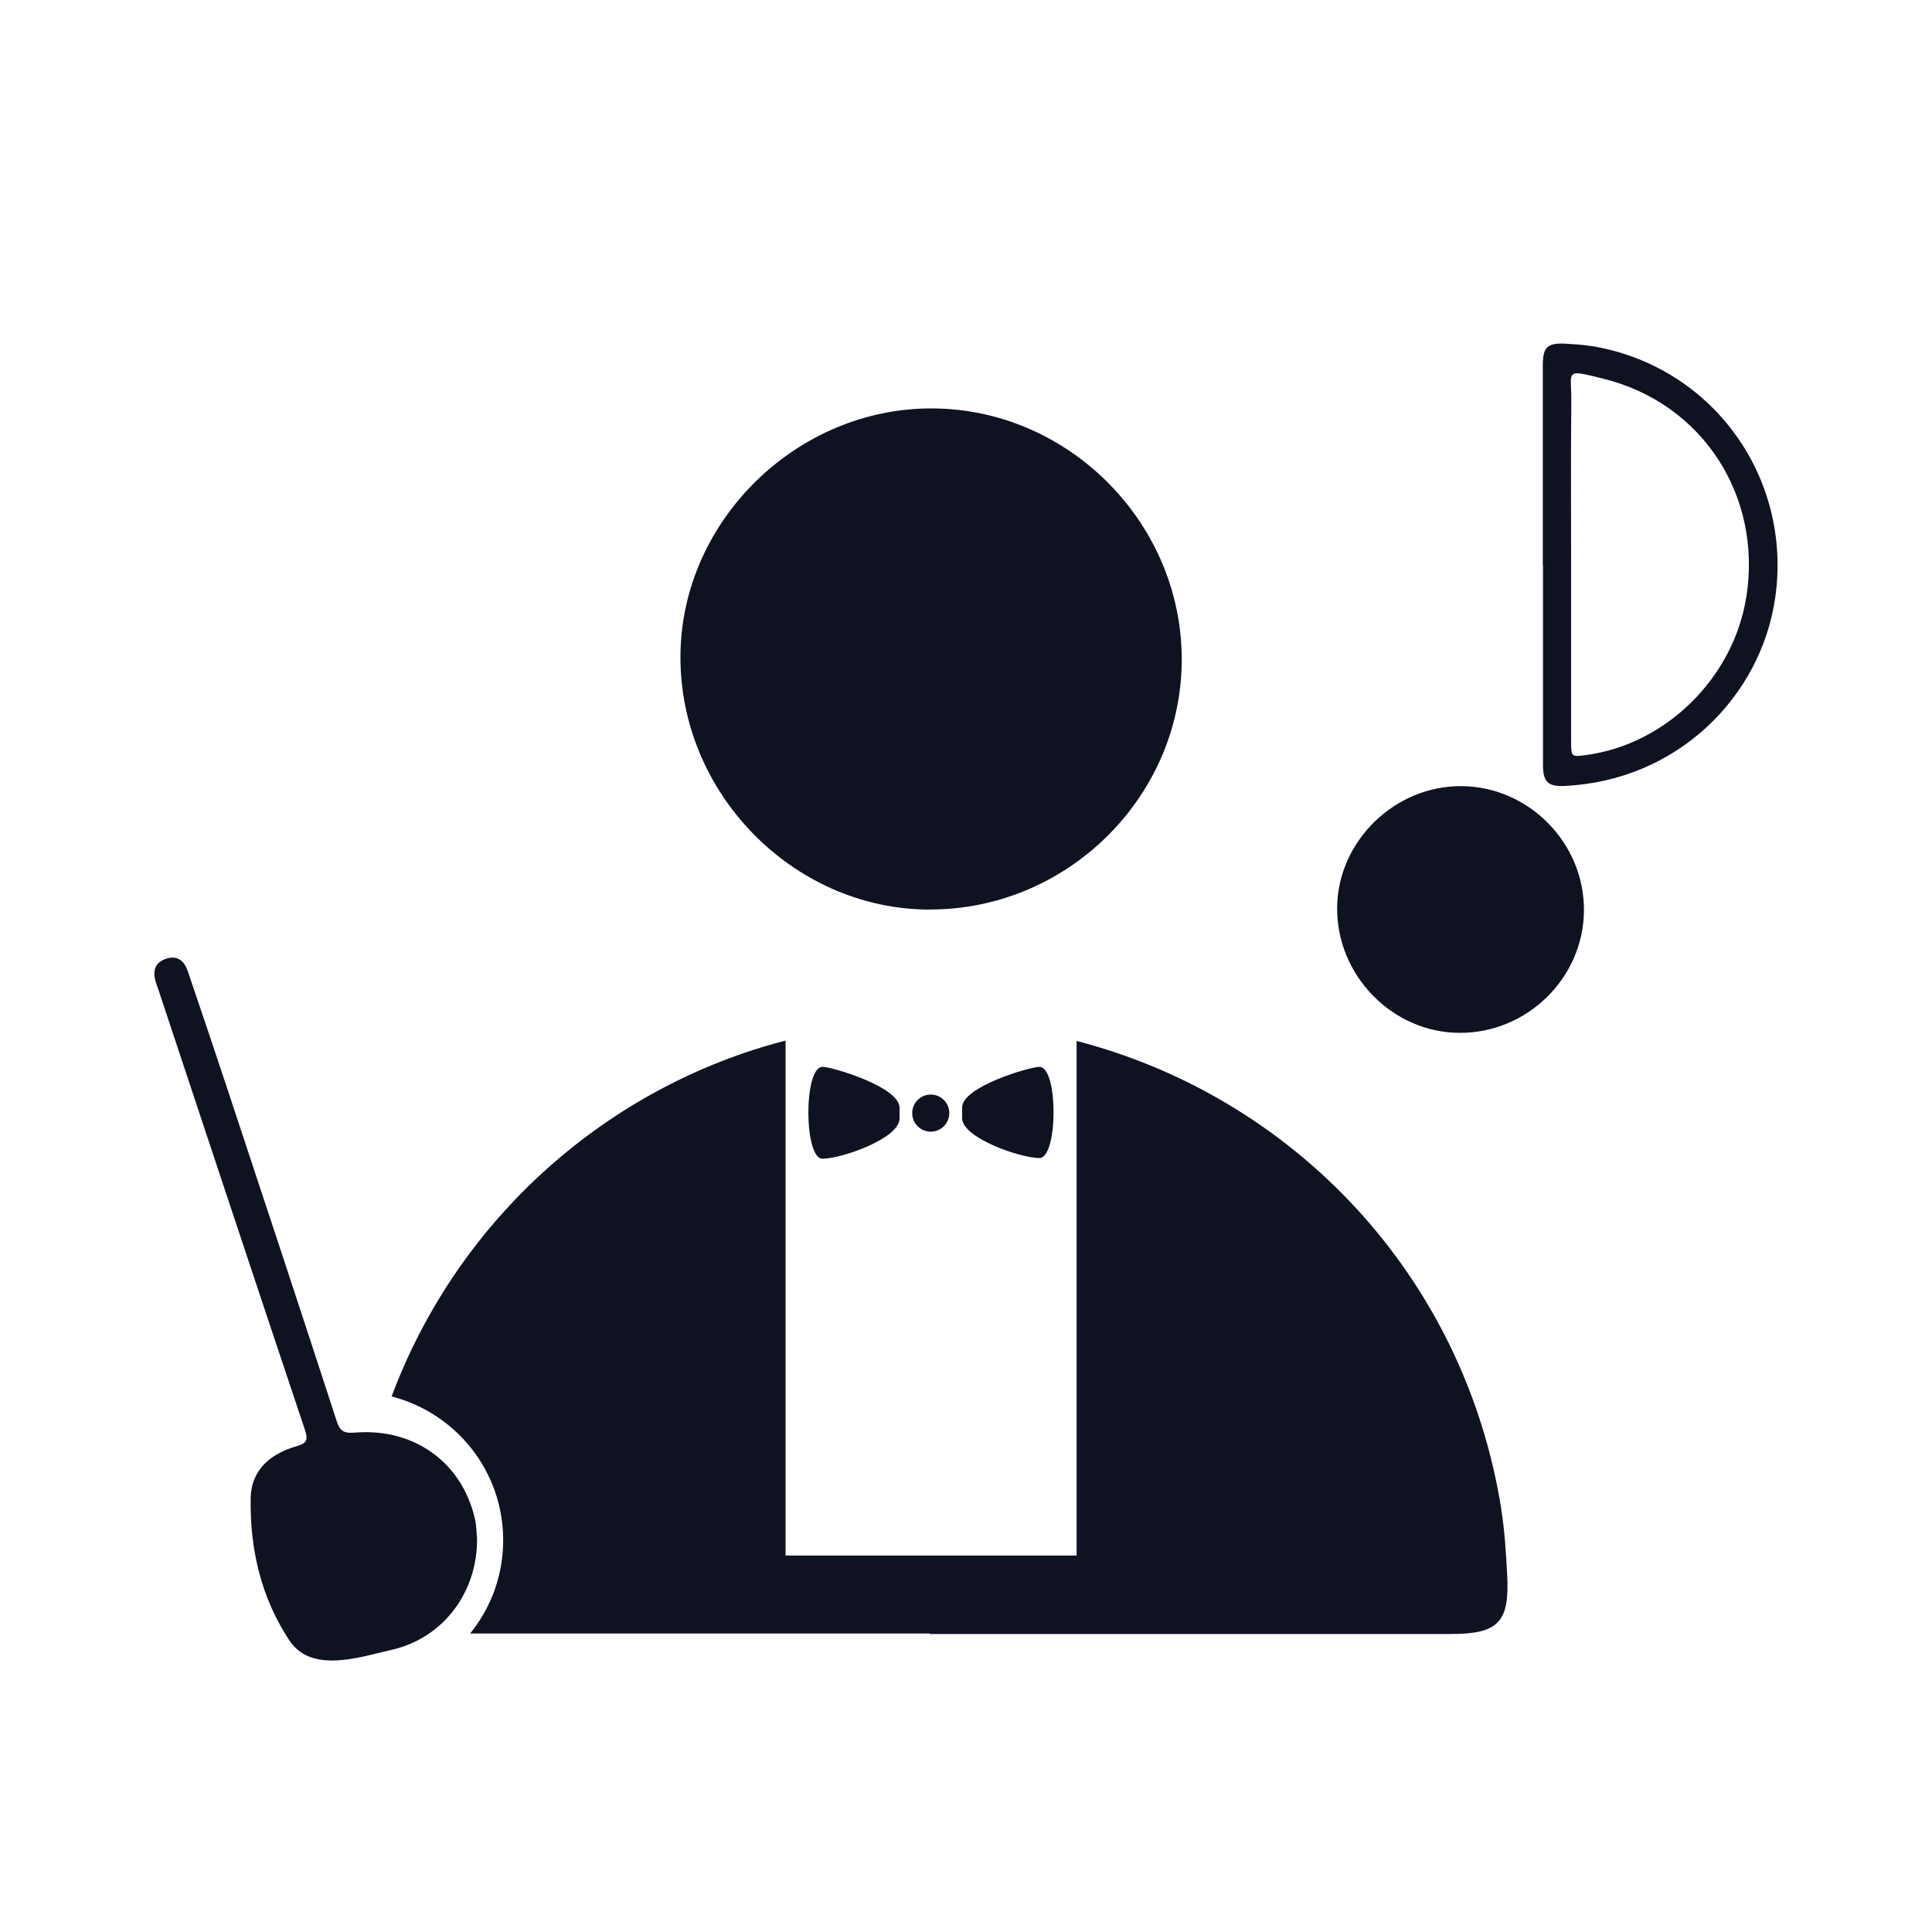
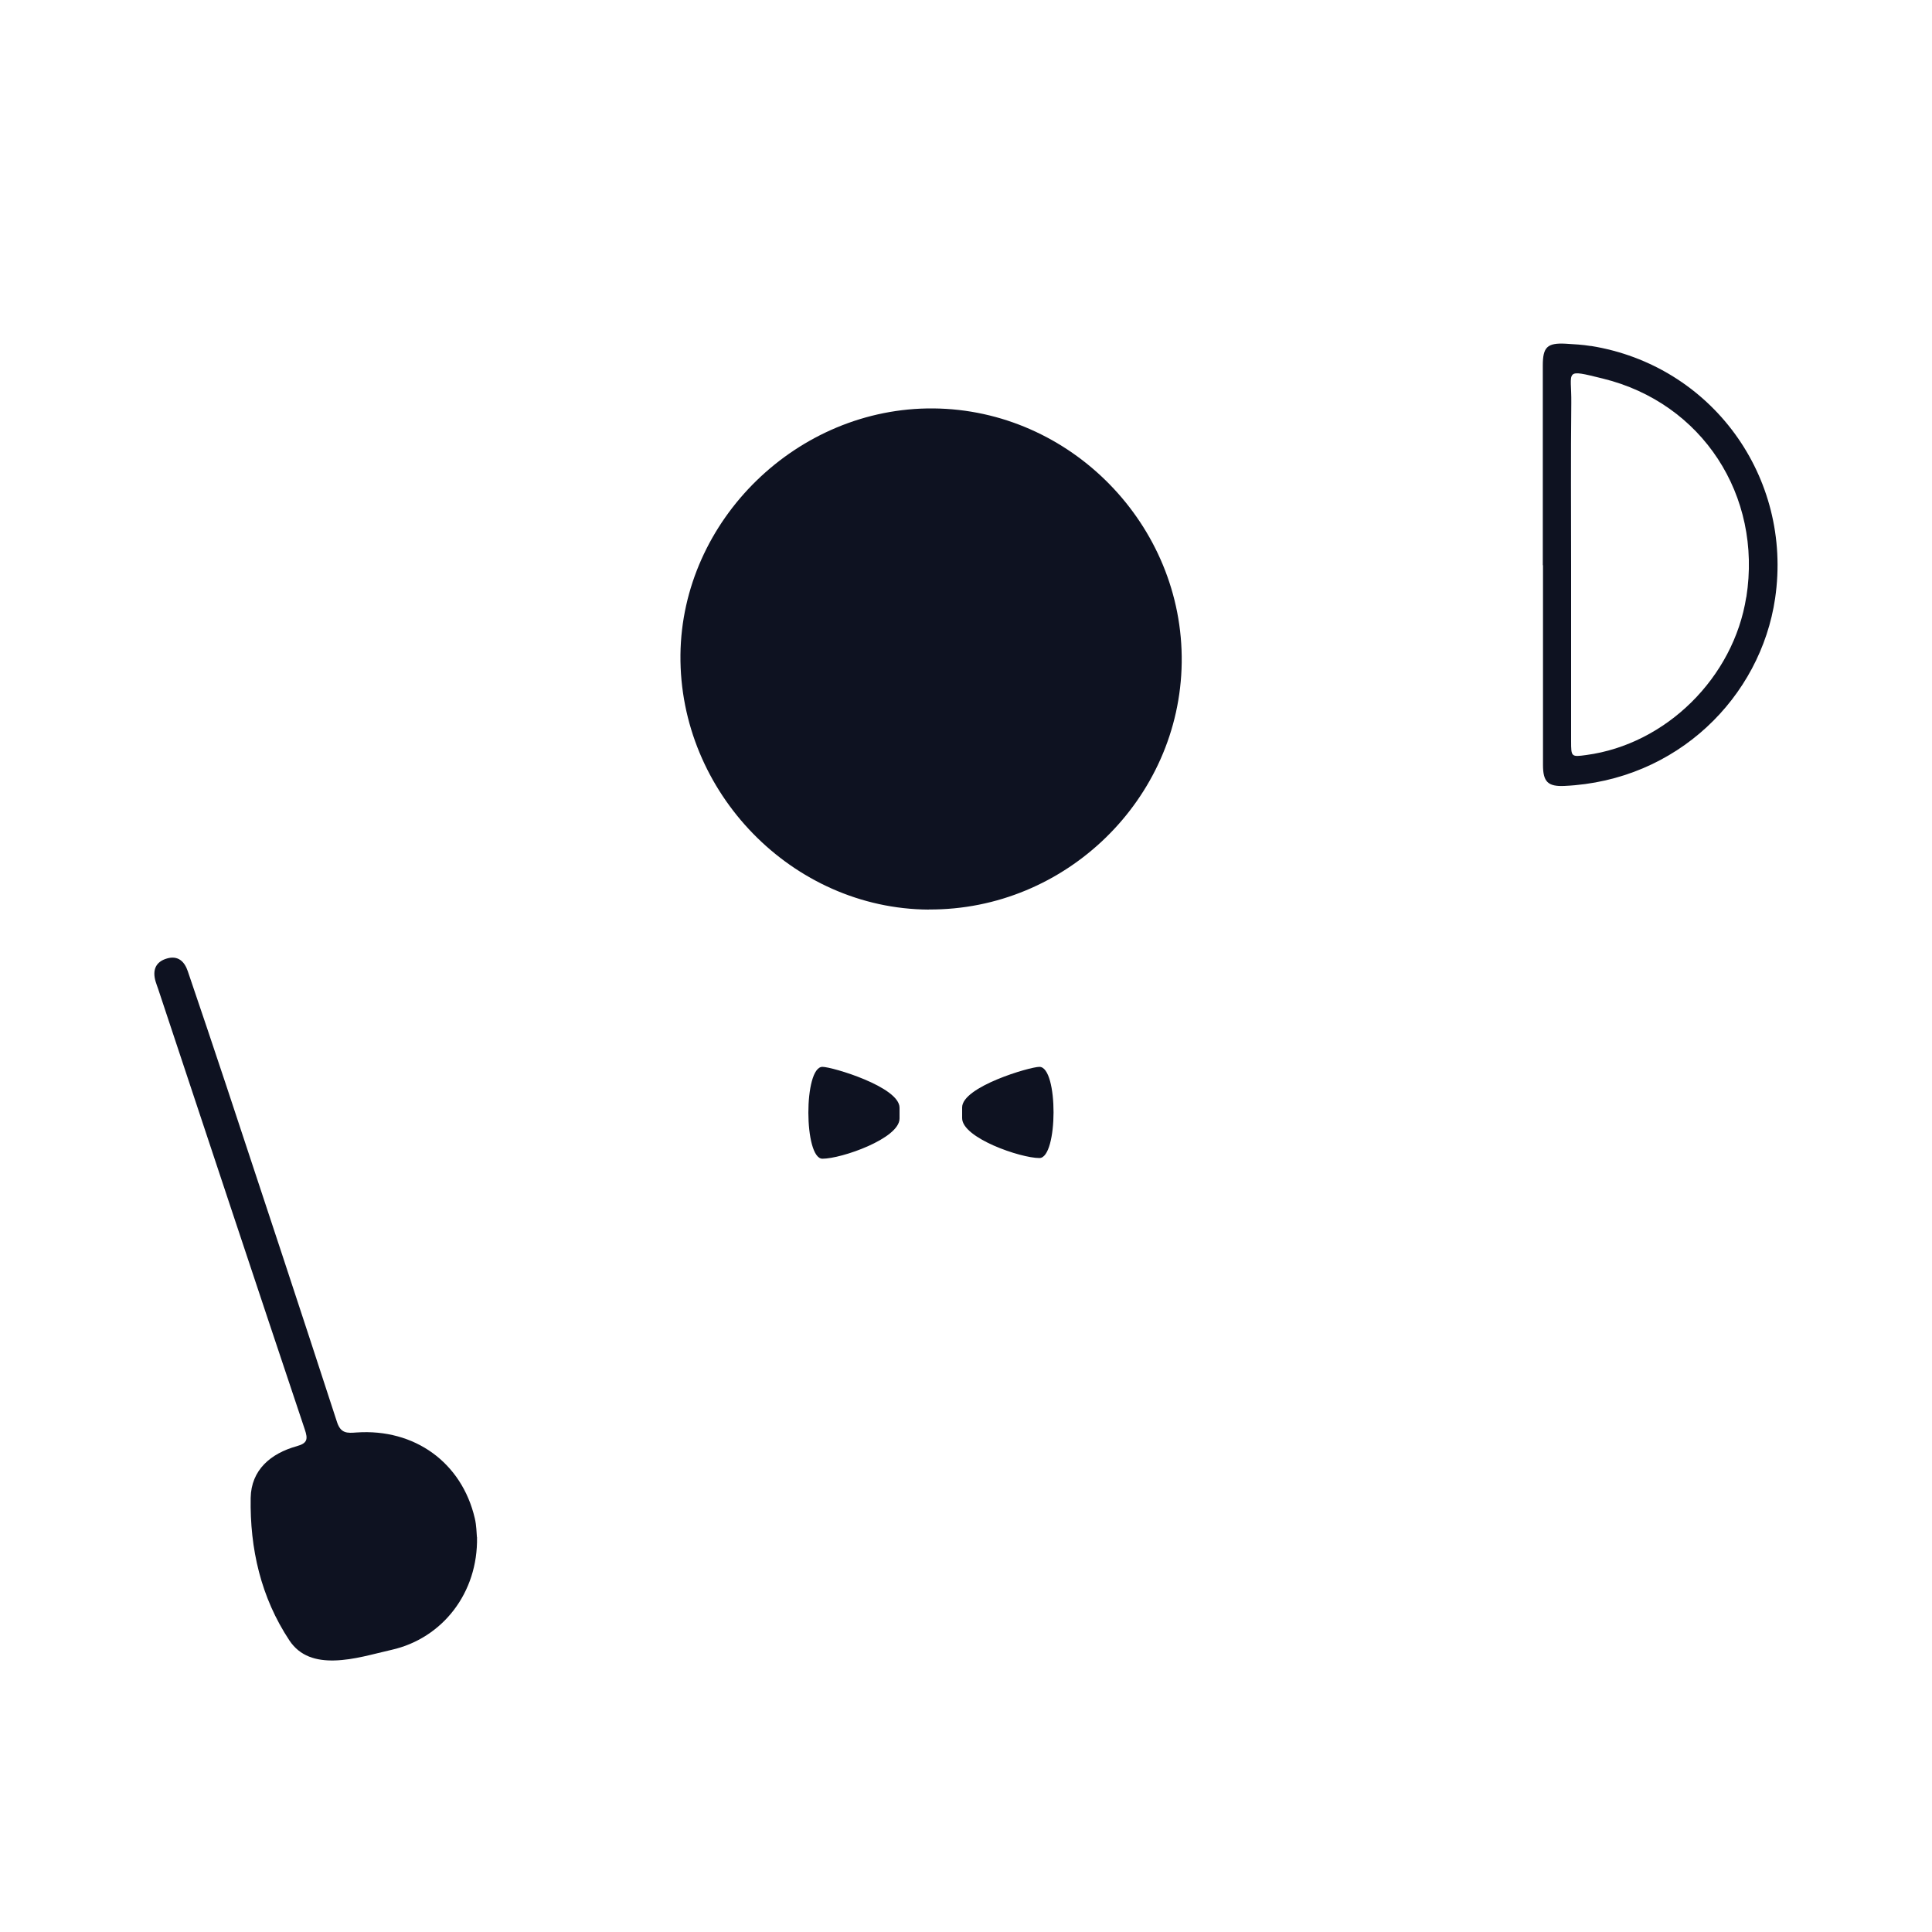
<svg xmlns="http://www.w3.org/2000/svg" id="Capa_1" viewBox="0 0 200 200">
  <path d="m165.93,39.18c-4.1-1.01-3.24-.84-3.27,2.52-.06,5.61-.02,11.22-.02,16.82,0,6.06,0,12.13,0,18.19,0,1.64.02,1.65,1.57,1.44,8.25-1.12,15.24-8.02,16.56-16.34,1.66-10.53-4.56-20.11-14.85-22.63Z" fill="none" />
  <path d="m164.68,35.82c-.86-.14-1.73-.19-2.6-.24-1.91-.1-2.37.35-2.37,2.25,0,6.89,0,13.79,0,20.68h.02v20.68c0,1.73.5,2.25,2.22,2.17,11.68-.54,20.31-9.21,21.81-19.42,1.84-12.58-6.59-24.13-19.08-26.13Zm16.09,26c-1.31,8.32-8.3,15.23-16.56,16.34-1.55.21-1.57.2-1.57-1.44,0-6.06,0-12.13,0-18.19,0-5.61-.04-11.22.02-16.82.04-3.37-.83-3.53,3.27-2.52,10.28,2.52,16.51,12.1,14.85,22.63Z" fill="#0e1221" />
-   <path d="m155.41,156.2c-3.87-24.27-21.61-42.65-43.96-48.44v53.27h-30.13v-53.31c-18.24,4.7-33.83,18.23-40.78,36.84,6.64,1.71,11.55,7.71,11.55,14.88,0,3.66-1.28,7.02-3.42,9.66,15.87,0,31.73,0,47.6,0v.05c17.96,0,35.93,0,53.89,0,4.96,0,6.13-1.2,5.86-6.18-.12-2.26-.26-4.54-.62-6.78Z" fill="#0e1221" />
  <path d="m96.15,94.15c14.18.08,25.99-11.45,26.18-25.55.19-14.23-11.5-26.2-25.71-26.32-14.06-.12-26.04,11.56-26.18,25.51-.14,14.25,11.6,26.29,25.7,26.37Z" fill="#0e1221" />
-   <path d="m151.31,81.38c-6.92-.06-12.82,5.69-12.89,12.56-.07,7.02,5.71,12.95,12.66,12.98,6.98.04,12.8-5.64,12.89-12.58.09-7.01-5.66-12.9-12.66-12.96Z" fill="#0e1221" />
  <path d="m49.38,159.11c.12,5.77-3.57,10.49-8.84,11.68-1.95.44-3.87,1.04-5.9,1.1-1.91.05-3.59-.43-4.68-2.07-2.96-4.47-4.1-9.51-4.01-14.76.05-2.89,2.07-4.6,4.77-5.35,1.11-.31,1.17-.73.83-1.74-5.09-15.19-10.13-30.4-15.18-45.6-.09-.26-.19-.52-.27-.79-.33-1.15,0-2.02,1.19-2.36,1.14-.33,1.81.31,2.15,1.32,1.34,3.95,2.68,7.9,3.99,11.86,3.84,11.6,7.68,23.2,11.46,34.82.39,1.19,1.07,1.14,2.01,1.07,6.02-.42,10.9,3.11,12.25,8.88.18.75.18,1.55.22,1.96Z" fill="#0e1221" />
  <g>
-     <circle cx="96.35" cy="115.23" r="1.92" fill="#0e1221" />
    <path d="m85.14,119.95c1.97,0,7.98-2.09,7.98-4.16v-1.12c0-2.16-6.98-4.23-7.98-4.23-1.96,0-1.93,9.51,0,9.51m22.46-.07c-1.97,0-8-2.08-8-4.13v-1.11c0-2.14,7-4.2,8-4.2,1.97,0,1.93,9.44,0,9.44" fill="#0e1221" fill-rule="evenodd" />
  </g>
</svg>